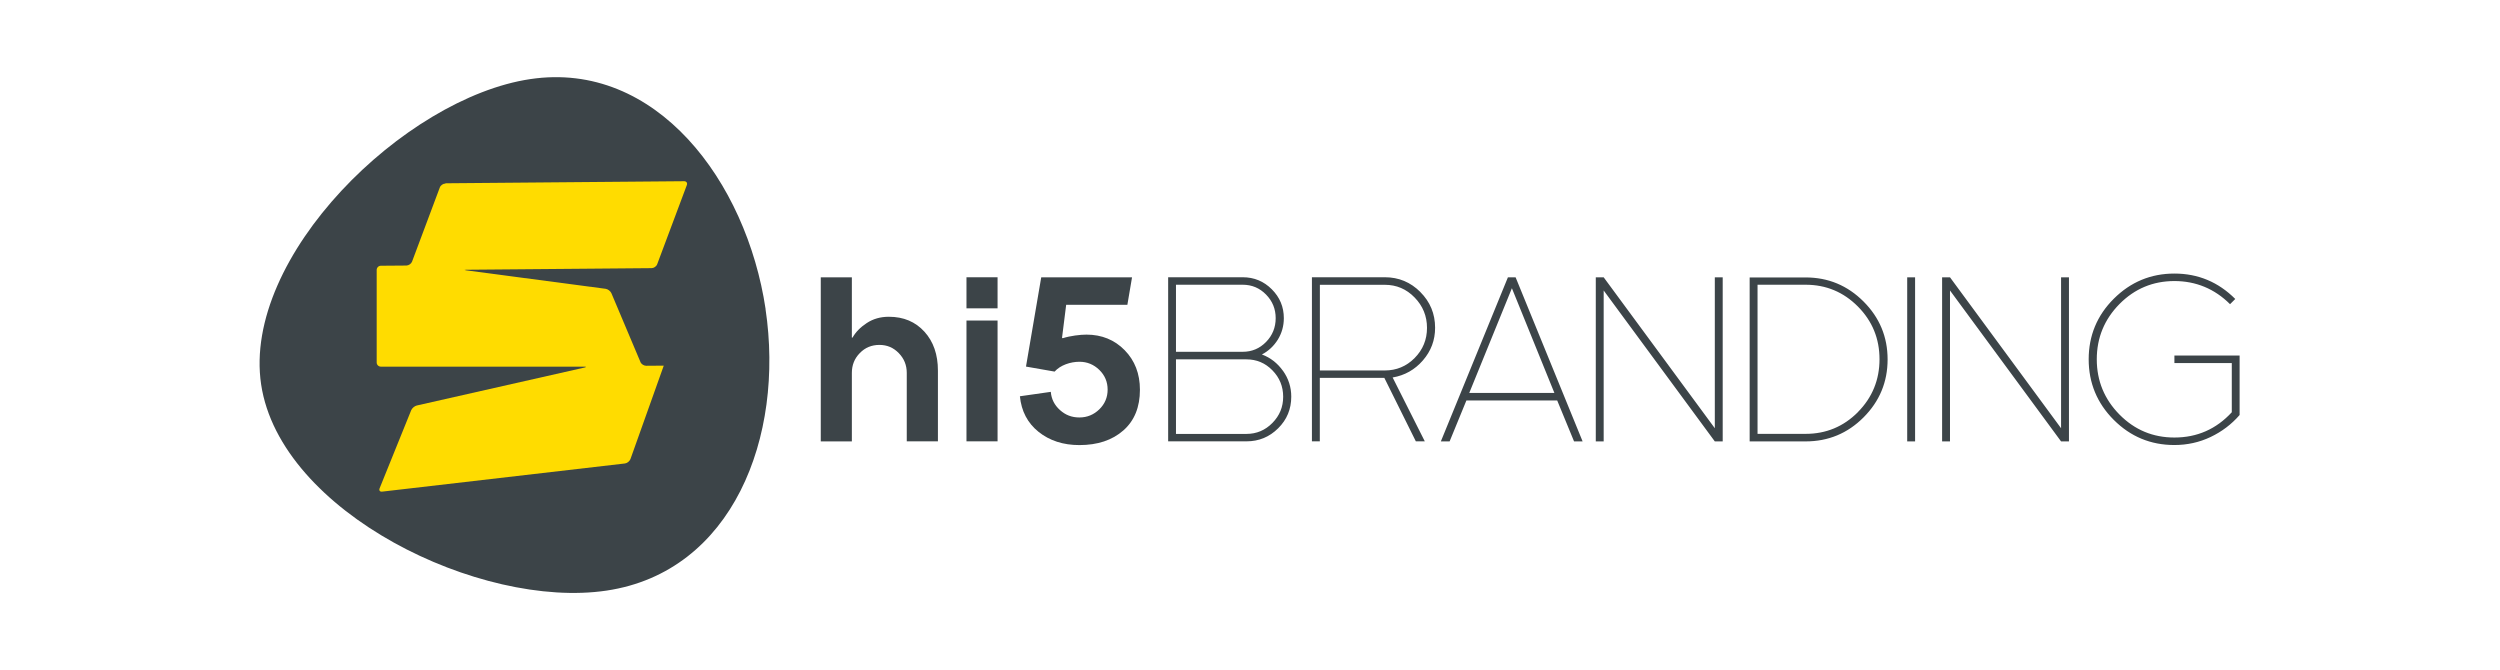
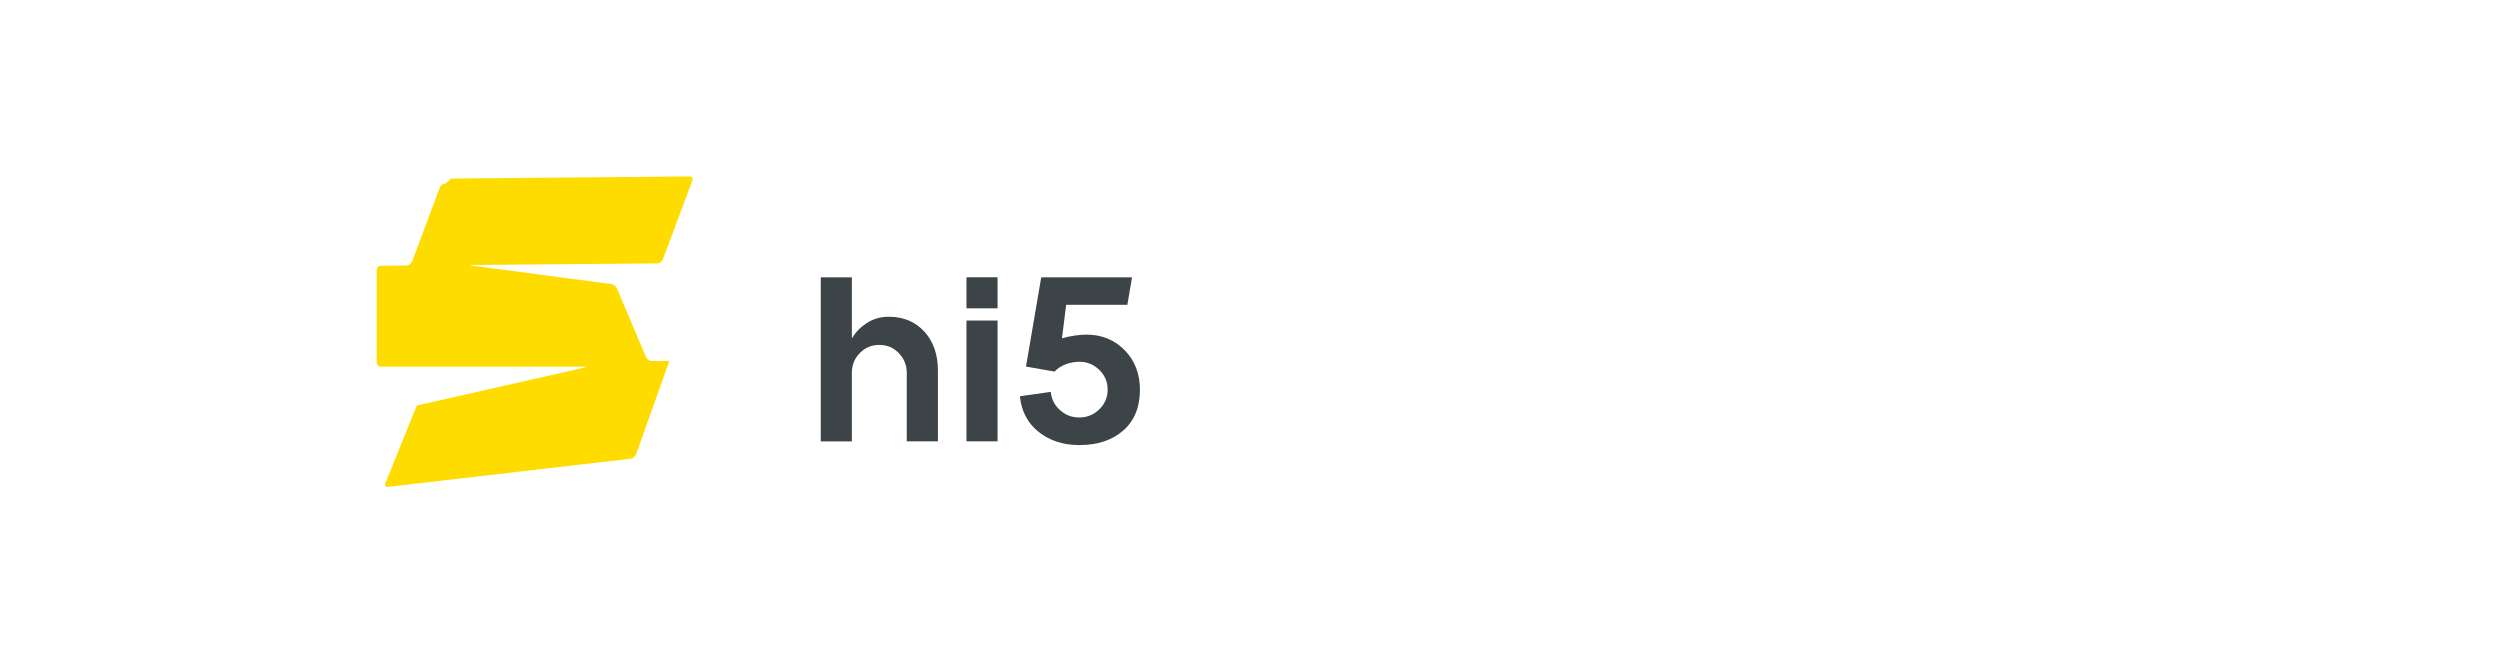
<svg xmlns="http://www.w3.org/2000/svg" id="Ebene_1" version="1.1" viewBox="0 0 373.86 100.16">
  <defs>
    <style>
      .st0 {
        fill: #3c4448;
      }

      .st1 {
        fill: #ffdc00;
      }
    </style>
  </defs>
-   <path class="st0" d="M114.48,46.22c2.86,19.14-4.93,39.29-23.77,42.1-18.84,2.82-48.8-11.7-51.66-30.83-2.85-19.1,21.4-42.85,40.24-45.66,18.84-2.82,32.34,15.3,35.2,34.39" />
-   <path class="st1" d="M66.61,27.45c-.34,0-.72.26-.84.59l-4.15,11.08c-.12.32-.5.58-.84.59l-3.83.03c-.34,0-.62.29-.62.63v13.84c0,.34.28.62.62.62h30.42c.34,0,.35.06.02.14l-25.06,5.67c-.34.08-.71.4-.84.71l-4.72,11.67c-.13.32.04.54.38.5l36.3-4.21c.34-.04.71-.34.83-.66l4.98-13.97-2.63.02c-.34,0-.74-.25-.86-.57l-4.34-10.28c-.14-.32-.52-.61-.86-.66l-20.86-2.76c-.34-.05-.34-.08,0-.09l27.73-.24c.34,0,.72-.26.84-.59l4.43-11.83c.12-.32-.06-.58-.41-.58l-35.67.31h0Z" />
-   <path class="st0" d="M334.93,53.17h-9.76v1.12h8.58v7.36c-2.32,2.52-5.18,3.78-8.58,3.78-3.21,0-5.94-1.14-8.21-3.43-2.26-2.29-3.4-5.05-3.4-8.27s1.14-5.98,3.4-8.27c2.27-2.29,5.01-3.43,8.21-3.43s6.01,1.15,8.32,3.46l.78-.78c-2.54-2.54-5.57-3.8-9.1-3.8s-6.55,1.26-9.06,3.76c-2.51,2.5-3.76,5.53-3.76,9.06s1.25,6.56,3.75,9.06c2.5,2.5,5.52,3.76,9.06,3.76,1.93,0,3.74-.4,5.42-1.2s3.14-1.9,4.34-3.29v-8.9ZM308.22,41.47v22.57l-16.61-22.57h-1.18v24.54h1.18v-22.57l16.61,22.57h1.18v-24.54s-1.18,0-1.18,0ZM286.39,41.47h-1.18v24.54h1.18v-24.54ZM277.84,61.63c-2.16,2.17-4.76,3.25-7.82,3.25h-7.19v-22.3h7.19c3.06,0,5.66,1.09,7.82,3.26,2.16,2.18,3.23,4.81,3.23,7.88s-1.08,5.73-3.23,7.9M261.65,41.47v24.54h8.37c3.38,0,6.28-1.2,8.67-3.6s3.59-5.29,3.59-8.66-1.2-6.26-3.6-8.66-5.29-3.6-8.66-3.6h-8.37ZM256.44,41.47v22.57l-16.62-22.57h-1.18v24.54h1.18v-22.57l16.62,22.57h1.18v-24.54s-1.18,0-1.18,0ZM226.65,41.47h-1.15l-10.03,24.54h1.31l2.51-6.12h13.58l2.52,6.12h1.28s-10.02-24.54-10.02-24.54ZM226.09,43.09l6.36,15.67h-12.73l6.38-15.67h0ZM207.09,55.4h-9.71v-12.81h9.71c1.74,0,3.23.63,4.46,1.9,1.23,1.26,1.85,2.78,1.85,4.54s-.62,3.27-1.85,4.51-2.72,1.86-4.46,1.86M212.41,43.67c-1.47-1.47-3.24-2.21-5.32-2.21h-10.9v24.54h1.18v-9.49h9.65l4.71,9.49h1.34l-4.81-9.55c1.81-.31,3.32-1.16,4.53-2.56,1.21-1.39,1.82-3.02,1.82-4.87,0-2.1-.74-3.88-2.21-5.35M175.86,42.58h9.97c1.38,0,2.54.49,3.5,1.47s1.44,2.15,1.44,3.53-.48,2.58-1.44,3.56-2.12,1.47-3.5,1.47h-9.97v-10.03ZM190.28,63.25c-1.07,1.09-2.37,1.64-3.89,1.64h-10.53v-11.15h10.53c1.52,0,2.82.54,3.89,1.64,1.07,1.09,1.61,2.41,1.61,3.95s-.54,2.83-1.61,3.92M191.87,55.47c-.82-1.15-1.87-1.98-3.16-2.46.99-.52,1.78-1.26,2.38-2.22.59-.96.9-2.03.9-3.21,0-1.68-.6-3.12-1.8-4.32s-2.65-1.8-4.35-1.8h-11.15v24.54h11.71c1.86,0,3.43-.65,4.74-1.95,1.31-1.3,1.96-2.87,1.96-4.73,0-1.42-.41-2.7-1.23-3.86" />
+   <path class="st1" d="M66.61,27.45c-.34,0-.72.26-.84.59l-4.15,11.08c-.12.32-.5.58-.84.59l-3.83.03c-.34,0-.62.29-.62.63v13.84c0,.34.28.62.62.62h30.42c.34,0,.35.06.02.14l-25.06,5.67l-4.72,11.67c-.13.32.04.54.38.5l36.3-4.21c.34-.04.71-.34.83-.66l4.98-13.97-2.63.02c-.34,0-.74-.25-.86-.57l-4.34-10.28c-.14-.32-.52-.61-.86-.66l-20.86-2.76c-.34-.05-.34-.08,0-.09l27.73-.24c.34,0,.72-.26.84-.59l4.43-11.83c.12-.32-.06-.58-.41-.58l-35.67.31h0Z" />
  <path class="st0" d="M135.61,66h4.65v-10.58c0-2.39-.67-4.34-2.02-5.82s-3.11-2.23-5.32-2.23c-1.25,0-2.34.31-3.3.94s-1.66,1.35-2.13,2.18h-.1v-9.02h-4.65v24.54h4.65v-10.25c0-1.16.39-2.15,1.19-2.96.79-.82,1.77-1.22,2.93-1.22s2.1.41,2.89,1.22c.8.82,1.2,1.8,1.2,2.96v10.25h0ZM144.53,46.11h4.65v-4.65h-4.65v4.65ZM144.53,66h4.65v-18.07h-4.65v18.07ZM168.59,45.59l.7-4.12h-13.58l-2.28,13.35,4.28.75c.87-.98,2.4-1.47,3.71-1.47,1.16,0,2.15.41,2.98,1.22s1.24,1.8,1.24,2.95-.42,2.14-1.24,2.94-1.82,1.22-2.98,1.22-2.08-.37-2.9-1.1c-.83-.74-1.29-1.65-1.38-2.73l-4.62.66c.22,2.22,1.14,4,2.79,5.32,1.65,1.32,3.69,1.98,6.1,1.98,2.73,0,4.92-.73,6.58-2.19,1.66-1.46,2.48-3.49,2.48-6.09,0-2.38-.76-4.36-2.28-5.91-1.52-1.55-3.43-2.33-5.72-2.33-.91,0-2.39.17-3.55.54l-.1-.06.62-4.94h9.14,0Z" />
</svg>